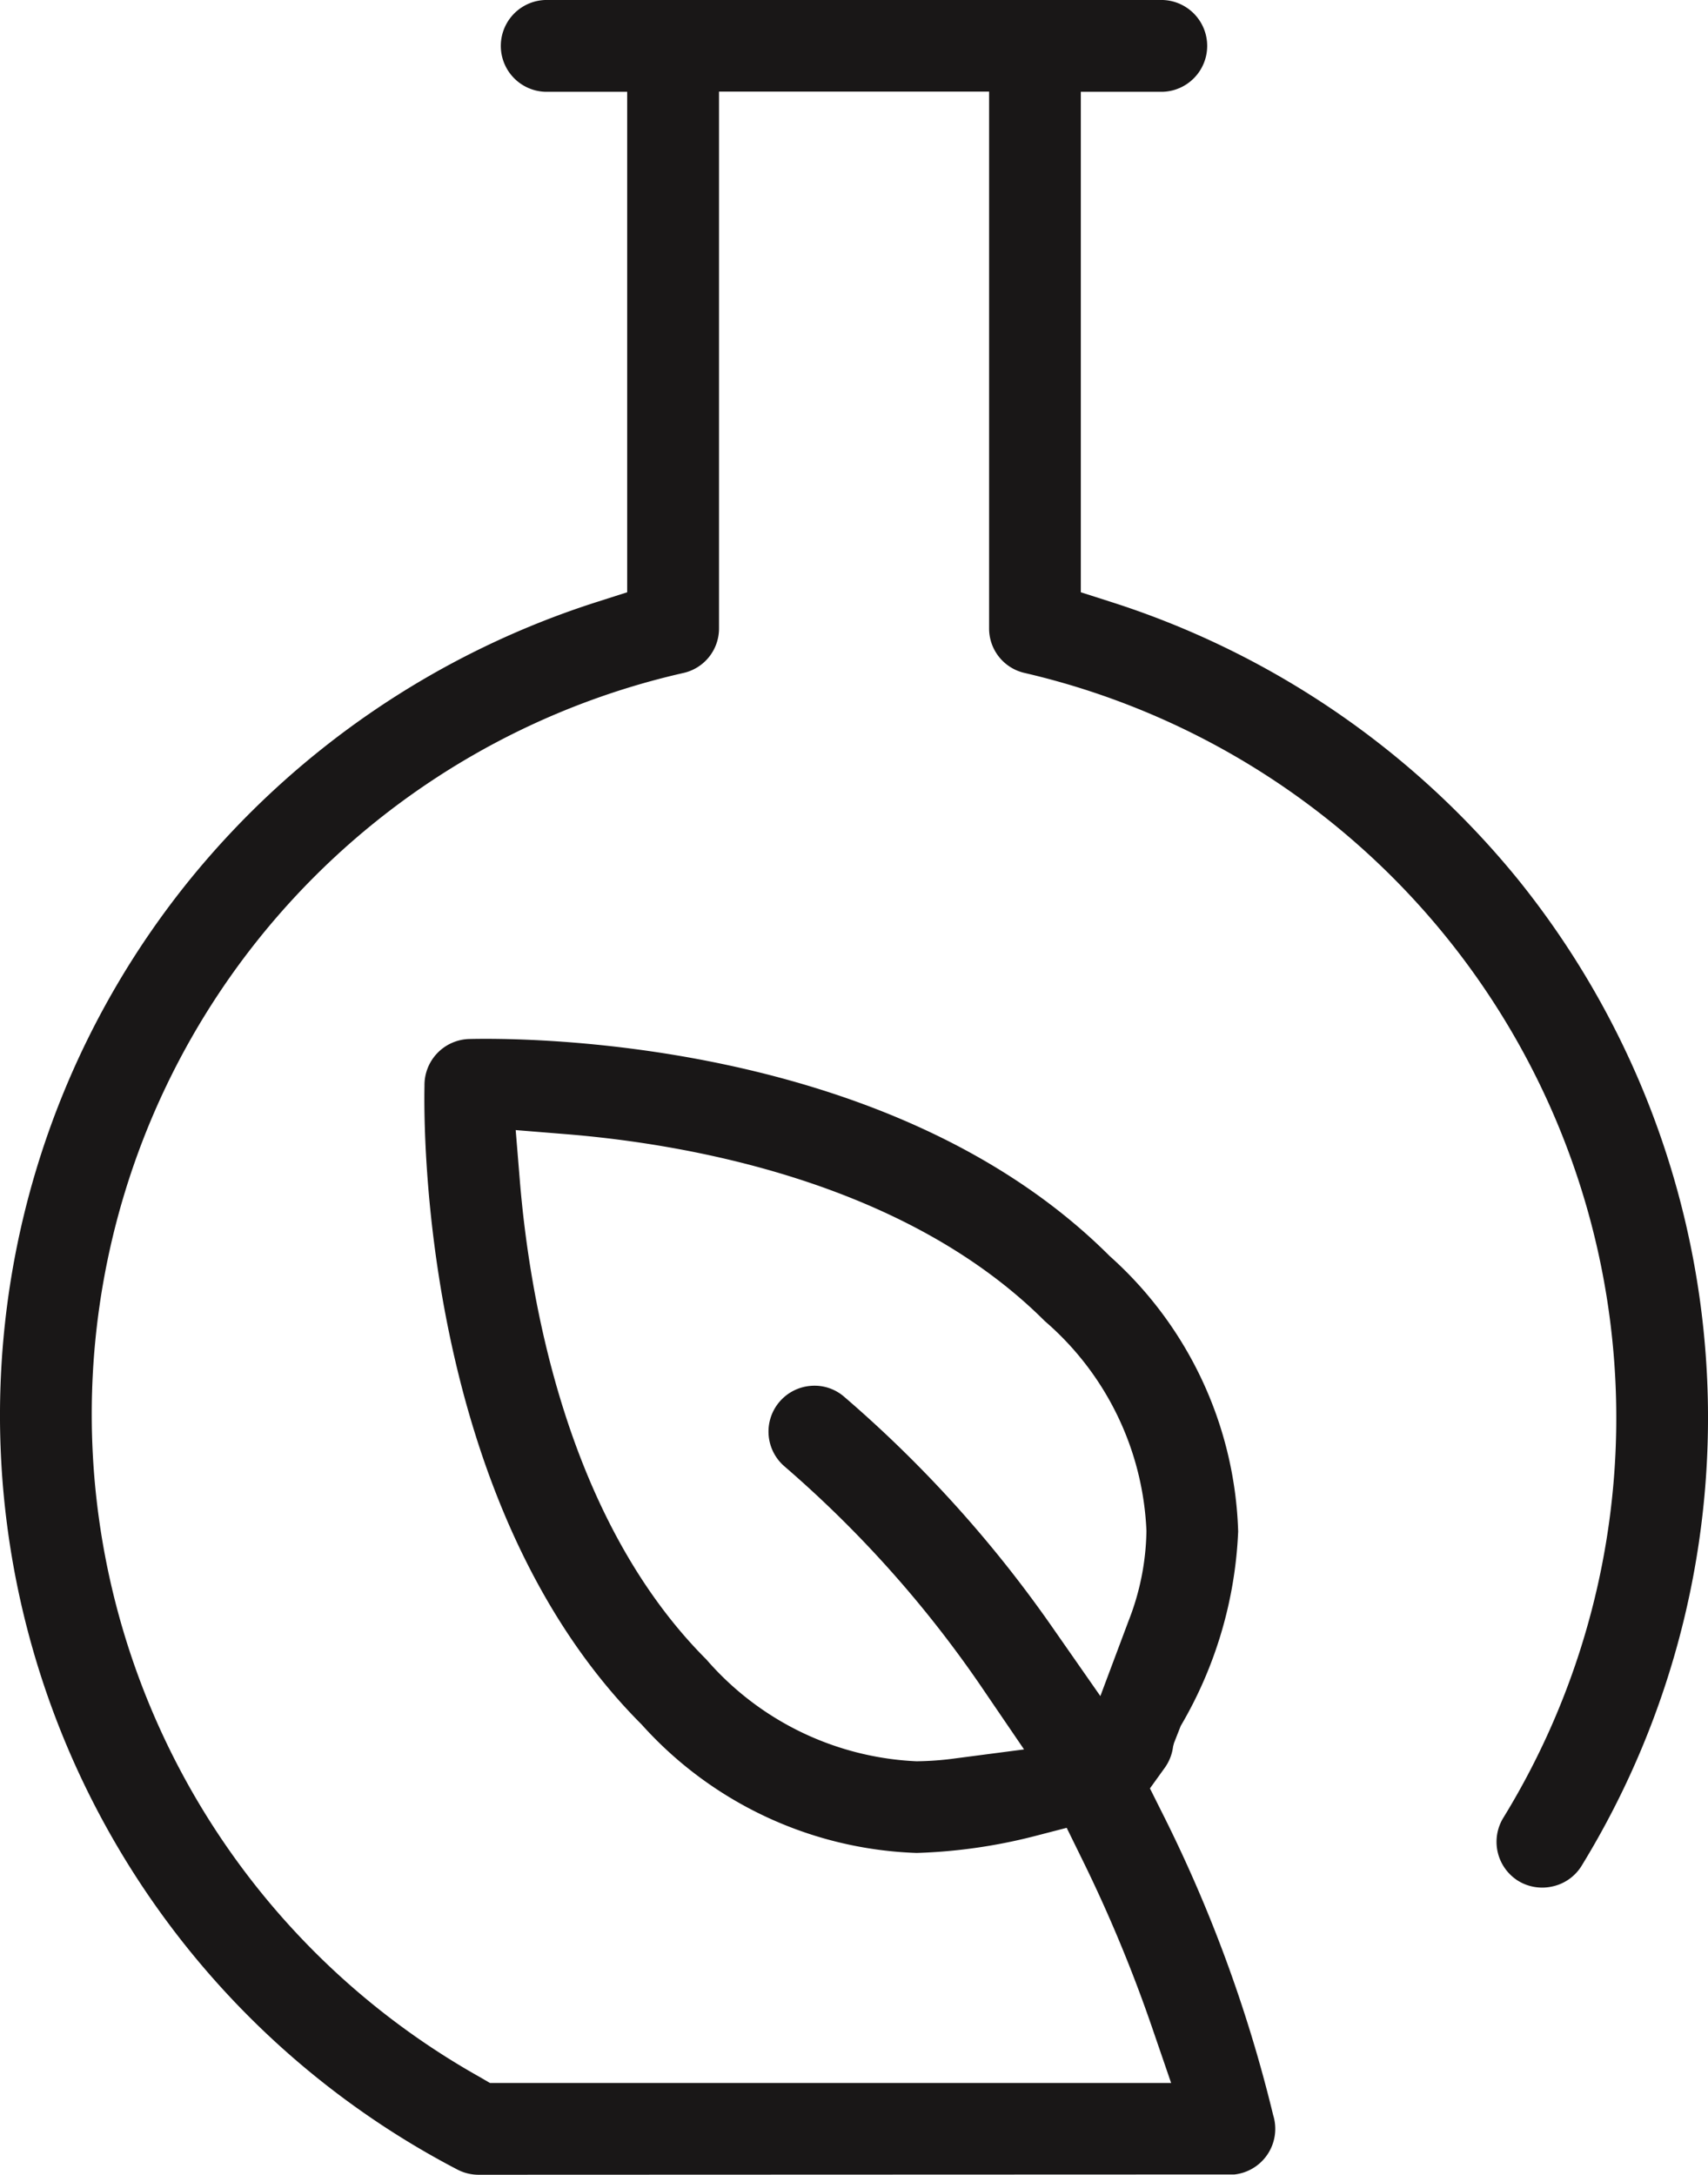
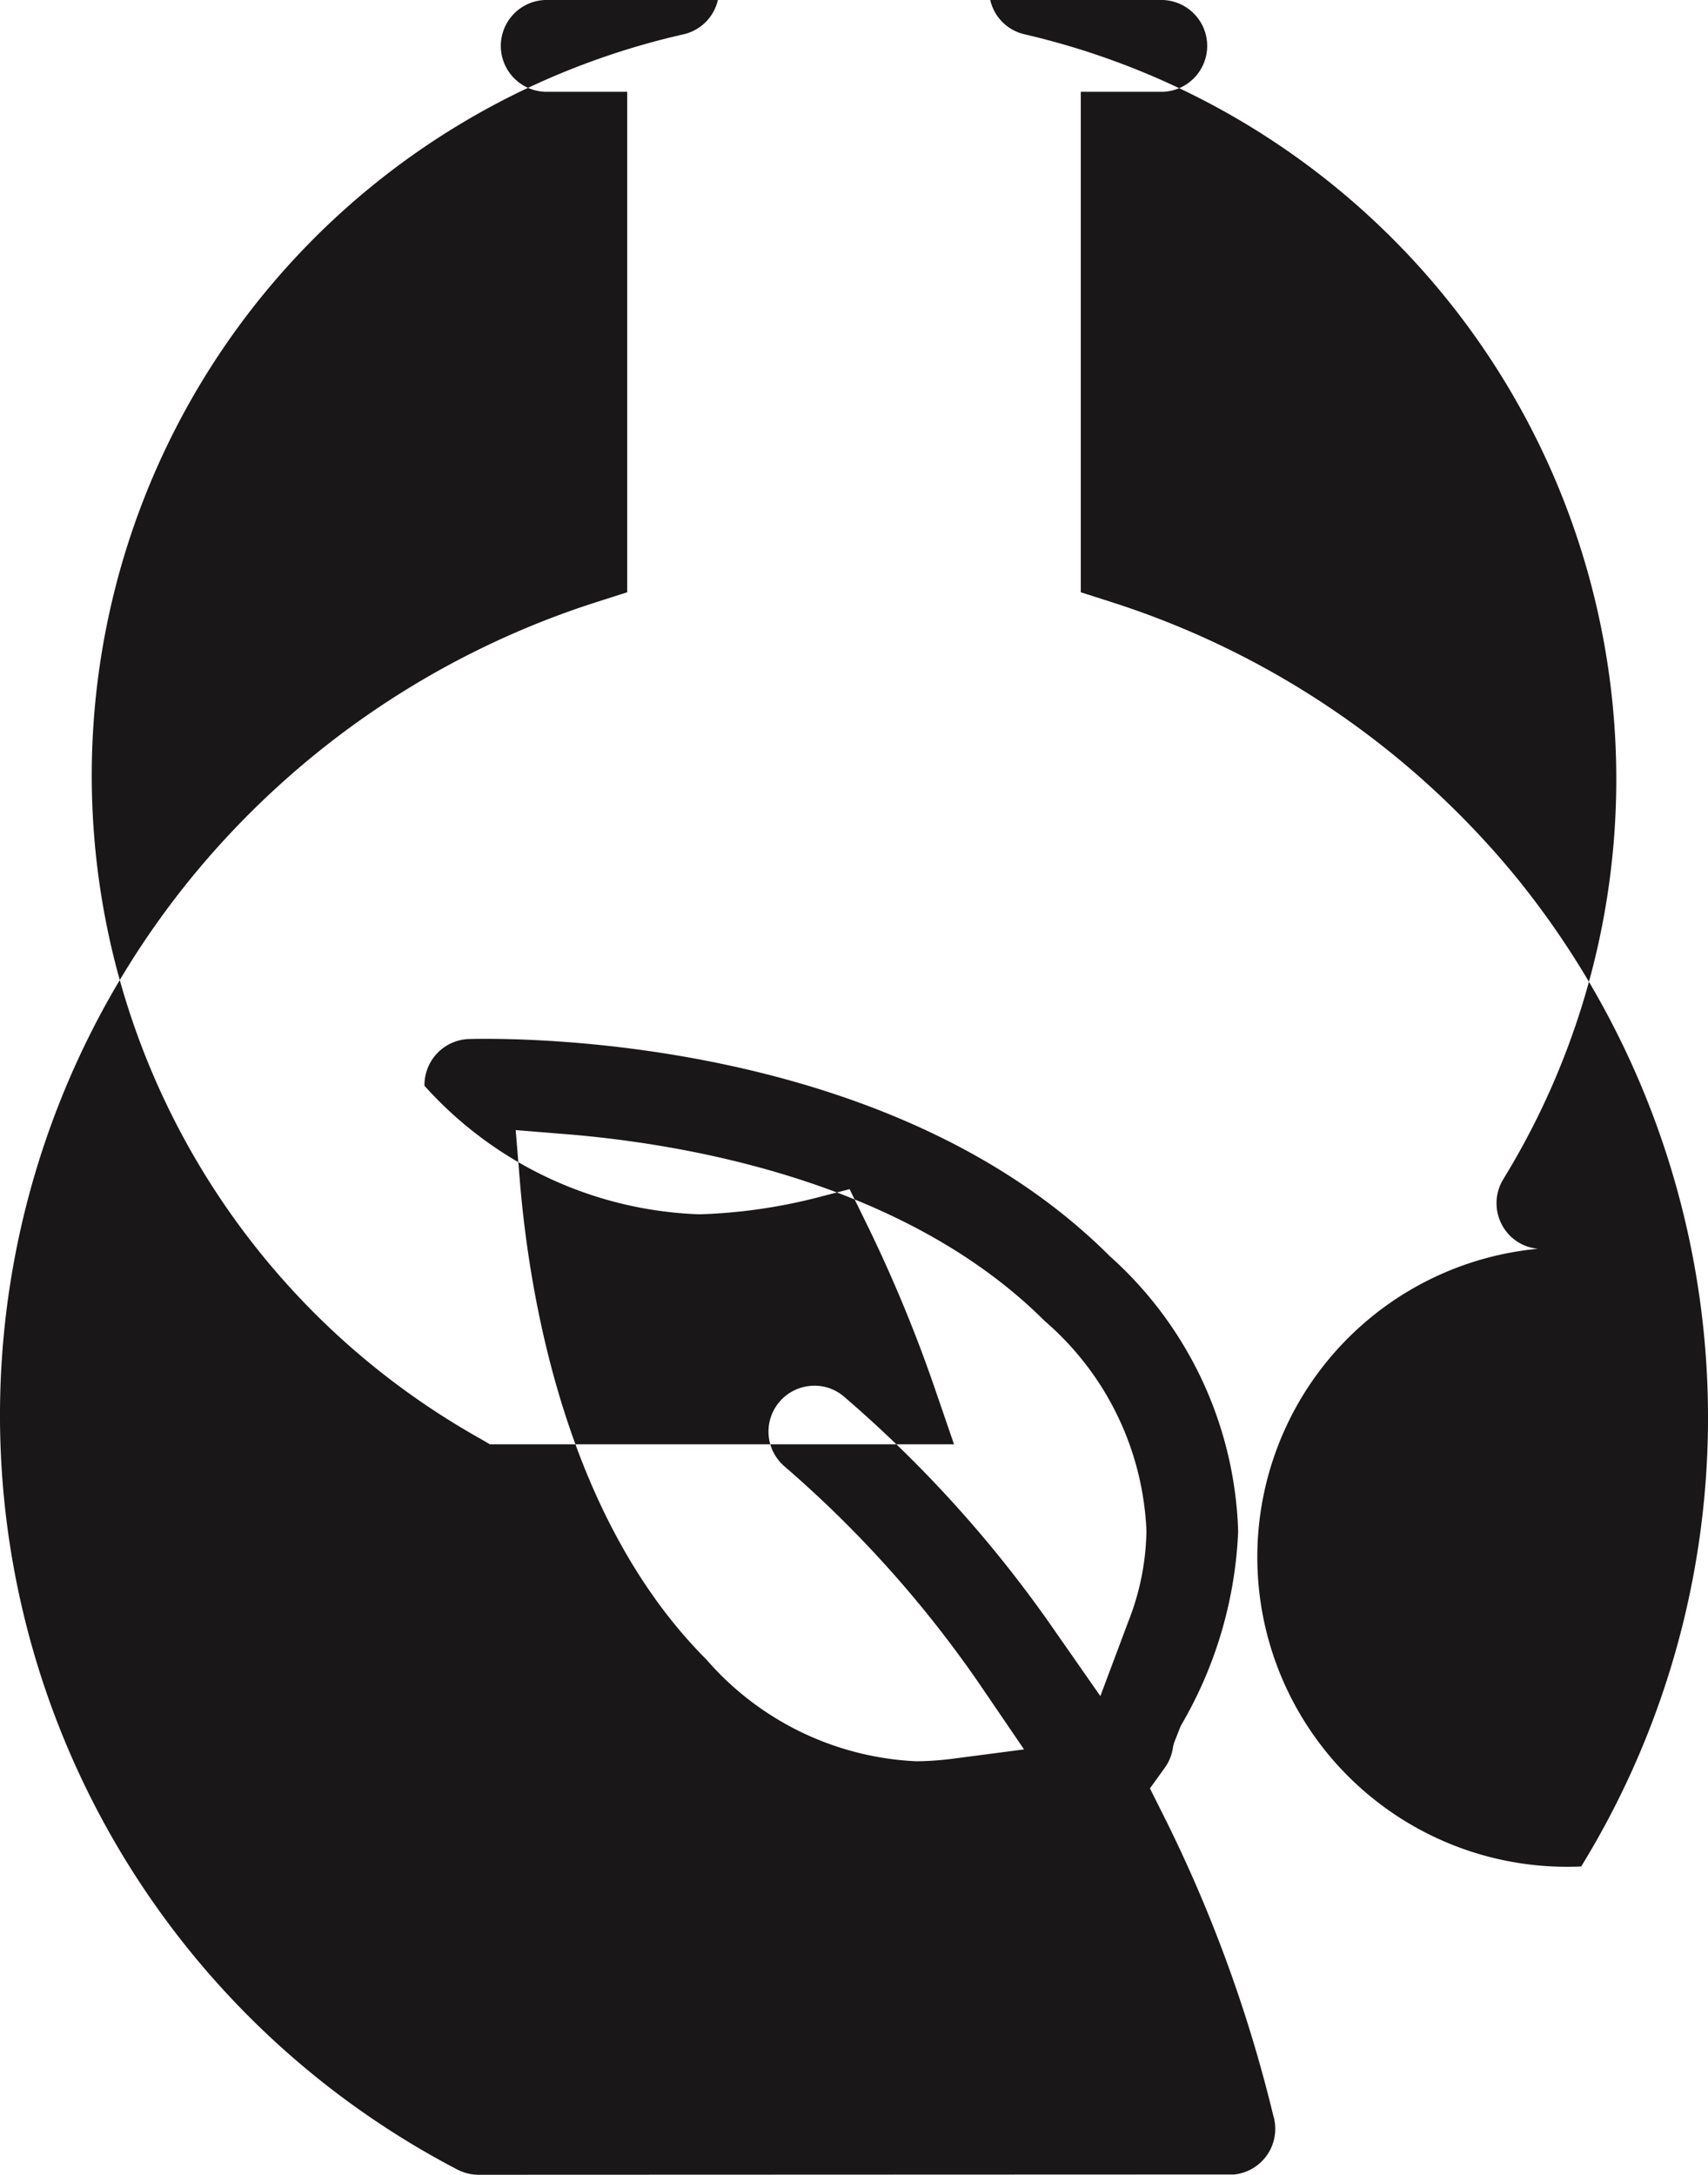
<svg xmlns="http://www.w3.org/2000/svg" width="30.242" height="38.5" viewBox="0 0 30.242 38.5">
-   <path id="Synthetic_Organic_Chemistry" data-name="Synthetic Organic Chemistry" d="M194.061,274.835a15.177,15.177,0,0,0-1.118-17.472,15.275,15.275,0,0,0-7.22-4.918l-.522-.167v-8.86h1.453a.813.813,0,0,0,0-1.625H175.716a.813.813,0,0,0,0,1.625h1.453v8.86l-.522.167a15.277,15.277,0,0,0-7.22,4.918,15.057,15.057,0,0,0,4.734,22.837.816.816,0,0,0,.378.093l13.382-.005a.813.813,0,0,0,.686-1.05,24.977,24.977,0,0,0-1.982-5.385l-.2-.4.264-.367a.815.815,0,0,0,.146-.376l.017-.063.118-.3a7.4,7.4,0,0,0,1.017-3.443,6.811,6.811,0,0,0-2.275-4.875c-3.933-3.932-10.6-3.861-11.352-3.842a.815.815,0,0,0-.78.828c-.016.756-.044,7.418,3.844,11.306a6.856,6.856,0,0,0,4.87,2.275,9.539,9.539,0,0,0,2.066-.292l.591-.153.269.548a25.509,25.509,0,0,1,1.239,2.976l.341.993H174.739l-.171-.1a13.456,13.456,0,0,1,3.6-24.862.807.807,0,0,0,.627-.791v-9.5h4.782v9.5a.807.807,0,0,0,.627.791,13.536,13.536,0,0,1,8.482,20.261.814.814,0,0,0,.256,1.121.815.815,0,0,0,.614.1A.807.807,0,0,0,194.061,274.835Zm-8.014-4.349-.5,1.333-.815-1.168a21.834,21.834,0,0,0-3.721-4.131.8.8,0,0,0-.592-.193.812.812,0,0,0-.462,1.428,20.2,20.2,0,0,1,3.552,4l.687,1.008-1.21.158a5.519,5.519,0,0,1-.692.052,5.233,5.233,0,0,1-3.721-1.8c-2.474-2.475-3.134-6.384-3.306-8.495l-.072-.879.879.071c2.1.169,6,.824,8.489,3.31a5.19,5.19,0,0,1,1.8,3.715A4.519,4.519,0,0,1,186.047,270.486Z" transform="translate(-166.064 -241.793)" fill="#191717" />
+   <path id="Synthetic_Organic_Chemistry" data-name="Synthetic Organic Chemistry" d="M194.061,274.835a15.177,15.177,0,0,0-1.118-17.472,15.275,15.275,0,0,0-7.22-4.918l-.522-.167v-8.86h1.453a.813.813,0,0,0,0-1.625H175.716a.813.813,0,0,0,0,1.625h1.453v8.86l-.522.167a15.277,15.277,0,0,0-7.22,4.918,15.057,15.057,0,0,0,4.734,22.837.816.816,0,0,0,.378.093l13.382-.005a.813.813,0,0,0,.686-1.05,24.977,24.977,0,0,0-1.982-5.385l-.2-.4.264-.367a.815.815,0,0,0,.146-.376l.017-.063.118-.3a7.4,7.4,0,0,0,1.017-3.443,6.811,6.811,0,0,0-2.275-4.875c-3.933-3.932-10.6-3.861-11.352-3.842a.815.815,0,0,0-.78.828a6.856,6.856,0,0,0,4.87,2.275,9.539,9.539,0,0,0,2.066-.292l.591-.153.269.548a25.509,25.509,0,0,1,1.239,2.976l.341.993H174.739l-.171-.1a13.456,13.456,0,0,1,3.6-24.862.807.807,0,0,0,.627-.791v-9.5h4.782v9.5a.807.807,0,0,0,.627.791,13.536,13.536,0,0,1,8.482,20.261.814.814,0,0,0,.256,1.121.815.815,0,0,0,.614.1A.807.807,0,0,0,194.061,274.835Zm-8.014-4.349-.5,1.333-.815-1.168a21.834,21.834,0,0,0-3.721-4.131.8.8,0,0,0-.592-.193.812.812,0,0,0-.462,1.428,20.2,20.2,0,0,1,3.552,4l.687,1.008-1.21.158a5.519,5.519,0,0,1-.692.052,5.233,5.233,0,0,1-3.721-1.8c-2.474-2.475-3.134-6.384-3.306-8.495l-.072-.879.879.071c2.1.169,6,.824,8.489,3.31a5.19,5.19,0,0,1,1.8,3.715A4.519,4.519,0,0,1,186.047,270.486Z" transform="translate(-166.064 -241.793)" fill="#191717" />
</svg>